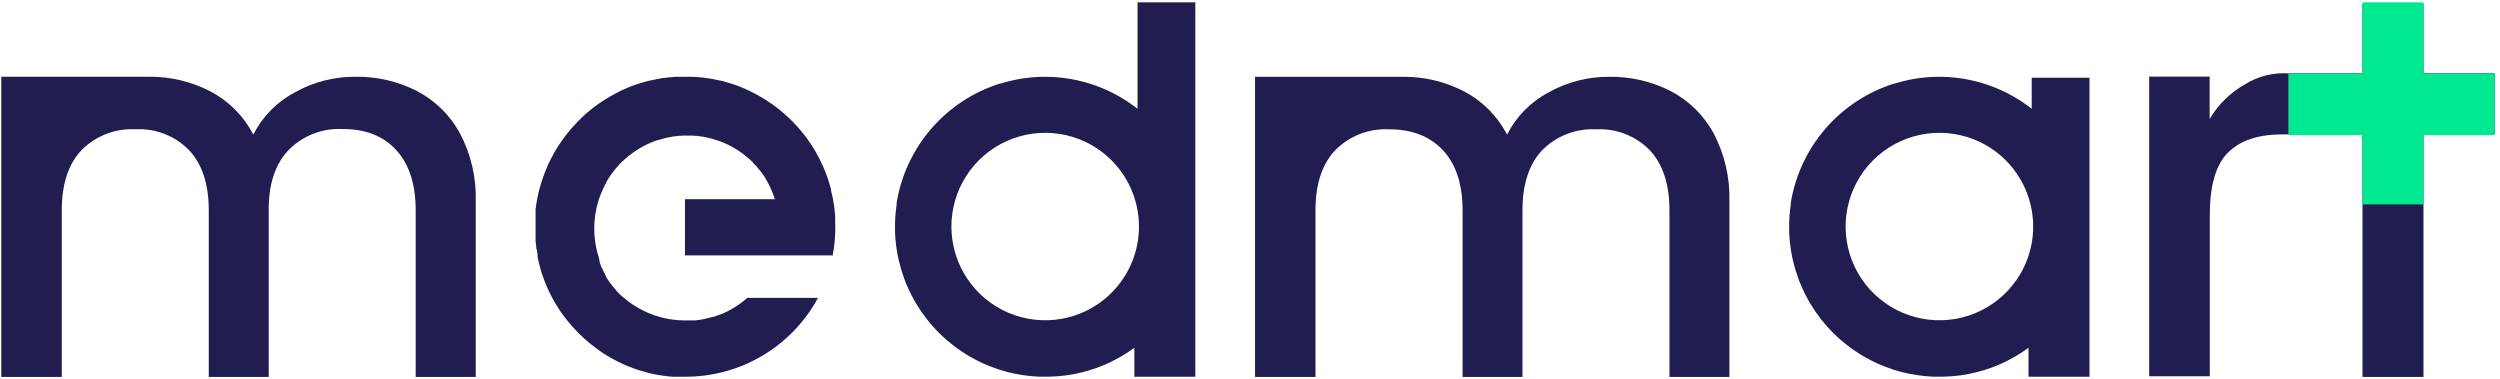
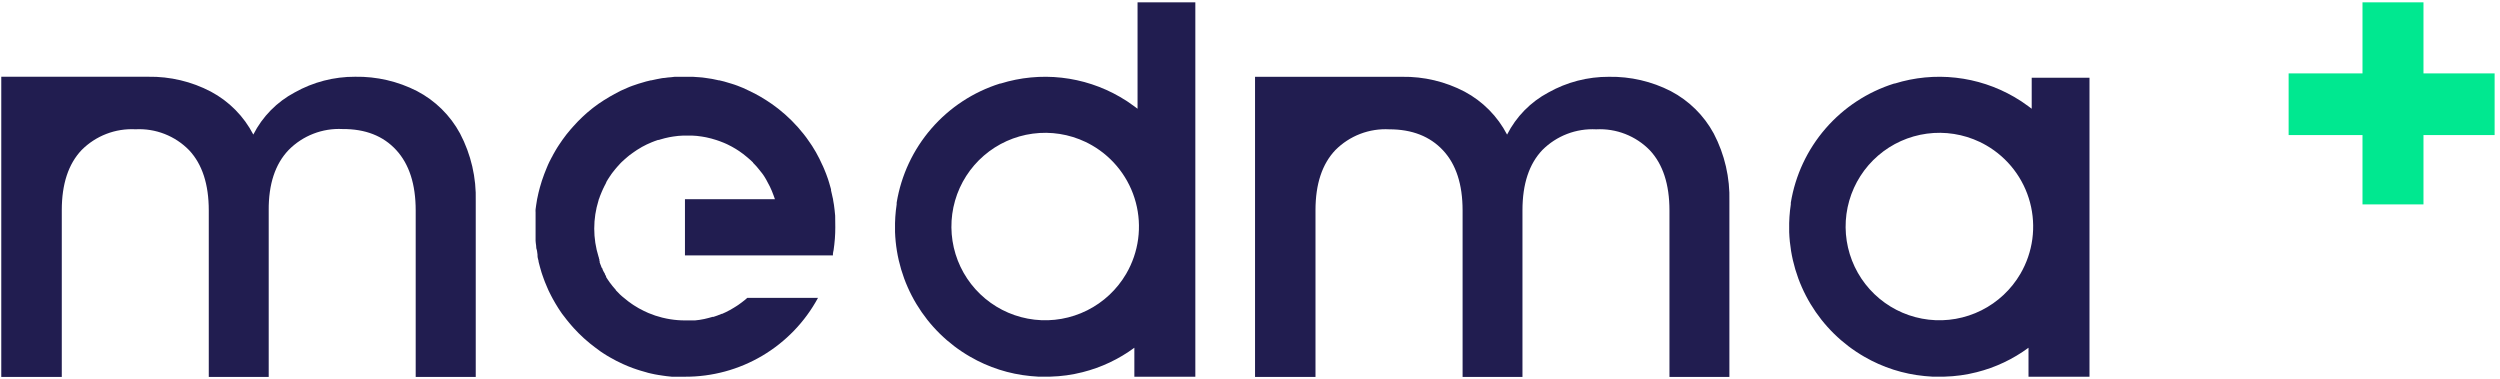
<svg xmlns="http://www.w3.org/2000/svg" width="501" height="76" viewBox="0 0 501 76" fill="none">
  <g clip-path="url(#clip0_11_345)">
    <path d="M118.603 40.065C118.522 40.32 118.429 40.588 118.347 40.867C118.347 40.727 118.429 40.588 118.487 40.448C118.545 40.309 118.557 40.192 118.603 40.065Z" fill="#211D50" />
-     <path d="M119.849 37.389L119.721 37.61C119.756 37.555 119.787 37.496 119.814 37.436L119.849 37.389Z" fill="#211D50" />
-     <path d="M120.477 36.366C120.361 36.54 120.244 36.715 120.14 36.901C120.035 37.087 120.14 36.901 120.14 36.971C120.063 37.079 119.993 37.191 119.93 37.308C120.001 37.172 120.079 37.04 120.163 36.913C120.186 36.864 120.213 36.817 120.244 36.773C120.288 36.691 120.339 36.613 120.396 36.54L120.477 36.366Z" fill="#211D50" />
-     <path d="M151.435 37.68C151.165 37.167 150.866 36.67 150.539 36.191C150.87 36.667 151.17 37.164 151.435 37.68Z" fill="#211D50" />
+     <path d="M120.477 36.366C120.361 36.54 120.244 36.715 120.14 36.901C120.035 37.087 120.14 36.901 120.14 36.971C120.063 37.079 119.993 37.191 119.93 37.308C120.186 36.864 120.213 36.817 120.244 36.773C120.288 36.691 120.339 36.613 120.396 36.54L120.477 36.366Z" fill="#211D50" />
    <path d="M152.808 40.867C152.715 40.576 152.633 40.309 152.529 40.041C152.622 40.32 152.715 40.588 152.808 40.867Z" fill="#211D50" />
    <path d="M118.347 51.637C118.347 51.823 118.464 51.997 118.522 52.184L118.44 51.974V51.881C118.408 51.801 118.381 51.72 118.359 51.637H118.347Z" fill="#211D50" />
    <path d="M119.651 54.777L119.919 55.266C119.837 55.138 119.767 54.998 119.686 54.858C119.655 54.798 119.62 54.74 119.581 54.684L119.418 54.347V54.289C119.418 54.219 119.418 54.149 119.325 54.091C119.22 53.887 119.127 53.677 119.046 53.463C119.004 53.389 118.969 53.311 118.941 53.23C118.941 53.16 118.941 53.102 118.859 53.032V52.94C118.853 52.889 118.853 52.839 118.859 52.788L118.801 52.66V52.567C118.805 52.521 118.805 52.474 118.801 52.428C118.871 52.591 118.918 52.753 118.987 52.916C119.057 53.079 119.104 53.207 119.174 53.346C119.244 53.486 119.337 53.742 119.418 53.951C119.5 54.161 119.476 54.451 119.651 54.777Z" fill="#211D50" />
    <path d="M120.209 55.742C120.279 55.87 120.361 55.987 120.431 56.103L120.279 55.87C120.234 55.813 120.195 55.75 120.163 55.684C120.163 55.684 120.163 55.684 120.163 55.614C120.085 55.503 120.015 55.387 119.953 55.266L120.209 55.742Z" fill="#211D50" />
    <path d="M120.559 56.289C120.643 56.393 120.72 56.502 120.791 56.615C120.768 56.582 120.748 56.547 120.733 56.51C120.67 56.441 120.611 56.367 120.559 56.289Z" fill="#211D50" />
-     <path d="M121.548 57.627L121.42 57.452C121.269 57.278 121.141 57.103 121.013 56.929C120.967 56.882 120.931 56.827 120.908 56.766C121.129 57.068 121.338 57.371 121.571 57.661C121.565 57.649 121.557 57.637 121.548 57.627Z" fill="#211D50" />
    <path d="M121.548 57.638L121.909 58.057L121.56 57.65C121.56 57.65 121.548 57.65 121.548 57.638Z" fill="#211D50" />
    <path d="M122.968 59.185L122.456 58.615V58.545H122.397C122.525 58.755 122.735 58.964 122.968 59.185Z" fill="#211D50" />
    <path d="M164.435 46.263C164.435 45.519 164.435 44.775 164.353 44.03C164.353 44.763 164.435 45.508 164.435 46.252C164.435 46.996 164.435 47.74 164.353 48.473C164.411 47.74 164.435 46.984 164.435 46.263ZM164.12 41.949C164.214 42.646 164.295 43.333 164.353 44.03C164.353 43.333 164.225 42.646 164.12 41.949ZM163.934 40.867C163.934 40.739 163.934 40.611 163.853 40.471C163.853 40.704 163.946 40.925 163.981 41.146L163.934 40.867ZM163.934 51.66C163.934 51.66 163.934 51.555 163.934 51.509V51.66Z" fill="#211D50" />
    <path d="M167.368 43.233C167.307 42.504 167.222 41.774 167.125 41.057L166.979 40.218C166.979 39.987 166.894 39.756 166.845 39.512C166.796 39.269 166.748 39.002 166.675 38.746C166.602 38.491 166.59 38.357 166.541 38.175C166.548 38.098 166.548 38.021 166.541 37.944C166.419 37.482 166.298 37.032 166.152 36.594L165.932 35.889C165.689 35.183 165.434 34.502 165.142 33.822C165.069 33.639 164.983 33.444 164.898 33.262C164.863 33.179 164.822 33.097 164.777 33.019C164.606 32.618 164.411 32.216 164.205 31.803C163.766 30.921 163.278 30.065 162.744 29.237L162.355 28.666C162.228 28.459 162.09 28.261 161.941 28.07L161.564 27.535L161.479 27.425L161.077 26.902C159.584 25.002 157.868 23.288 155.967 21.795L155.529 21.467C155.249 21.248 154.957 21.029 154.653 20.822C153.923 20.312 153.156 19.825 152.365 19.363L151.416 18.84C150.613 18.415 149.773 18.026 148.909 17.624C148.556 17.466 148.179 17.32 147.814 17.186C147.449 17.053 147.023 16.895 146.597 16.773C146.172 16.651 145.916 16.554 145.575 16.469L145.125 16.335L144.127 16.092H144.006L142.935 15.861L142.618 15.8L141.402 15.618C140.954 15.545 140.504 15.496 140.051 15.472C139.662 15.472 139.272 15.399 138.834 15.387H138.615C138.177 15.387 137.727 15.387 137.289 15.387C136.851 15.387 136.401 15.387 135.95 15.387H135.731C135.342 15.387 134.953 15.387 134.515 15.472C134.066 15.496 133.619 15.545 133.176 15.618C132.762 15.618 132.349 15.739 131.959 15.8L131.631 15.861L130.56 16.092H130.45L129.453 16.335L129.002 16.469C128.65 16.554 128.309 16.664 127.968 16.773C127.627 16.883 127.177 17.041 126.751 17.186C126.325 17.332 126.021 17.466 125.656 17.624C124.804 17.977 123.965 18.366 123.15 18.84C122.833 19.011 122.517 19.181 122.213 19.363C121.41 19.825 120.655 20.312 119.913 20.822L119.037 21.467L118.611 21.795C117.298 22.84 116.076 23.995 114.96 25.249C114.729 25.492 114.522 25.735 114.303 25.99L113.549 26.902C113.001 27.608 112.49 28.325 112.004 29.067C111.76 29.419 111.541 29.797 111.322 30.161C111.103 30.526 110.945 30.818 110.762 31.146C110.762 31.256 110.641 31.365 110.592 31.475C110.422 31.791 110.251 32.107 110.093 32.435C109.911 32.824 109.728 33.214 109.558 33.651C109.387 34.089 109.229 34.442 109.071 34.867C108.73 35.755 108.438 36.667 108.183 37.591C108.086 37.932 108 38.284 107.915 38.637C107.83 38.989 107.72 39.5 107.635 39.926C107.55 40.351 107.501 40.728 107.441 41.142C107.38 41.555 107.368 41.677 107.331 41.944C107.295 42.212 107.331 42.309 107.331 42.504C107.331 42.698 107.331 42.662 107.331 42.747C107.331 42.832 107.331 43.294 107.331 43.574C107.331 43.853 107.331 44.389 107.331 44.79C107.331 45.191 107.331 45.313 107.331 45.568C107.331 45.823 107.331 46.091 107.331 46.346C107.331 46.602 107.331 47.197 107.331 47.562C107.331 47.793 107.331 48.024 107.331 48.255C107.331 48.486 107.404 48.912 107.441 49.24C107.477 49.569 107.441 49.727 107.538 49.958C107.635 50.189 107.66 50.688 107.72 51.04C107.72 51.04 107.72 51.125 107.72 51.15V51.283C107.72 51.636 107.854 51.976 107.927 52.305V52.438C108.013 52.803 108.11 53.156 108.207 53.509C108.305 53.861 108.402 54.226 108.511 54.566L108.694 55.114C108.779 55.369 108.864 55.624 108.962 55.868C109.059 56.111 109.108 56.281 109.193 56.488C109.278 56.694 109.473 57.193 109.631 57.534C109.789 57.874 109.838 58.044 109.959 58.288C110.081 58.531 110.276 58.944 110.446 59.26L110.775 59.88C111.115 60.525 111.48 61.096 111.882 61.753C111.991 61.935 112.113 62.118 112.235 62.288C112.515 62.714 112.807 63.139 113.123 63.504L113.561 64.076C113.719 64.282 113.878 64.477 114.048 64.671L114.449 65.146C114.608 65.34 114.79 65.547 114.973 65.742L115.472 66.264L115.97 66.787C116.141 66.958 116.311 67.128 116.494 67.286L117.017 67.784L117.564 68.259C117.735 68.405 117.905 68.563 118.088 68.697C118.113 68.728 118.141 68.756 118.173 68.782C118.501 69.049 118.842 69.317 119.171 69.56C119.499 69.803 120.01 70.18 120.387 70.46L120.996 70.861L121.616 71.25L122.237 71.615C123.081 72.106 123.95 72.553 124.841 72.953C125.51 73.257 126.179 73.536 126.861 73.779C127.104 73.877 127.36 73.962 127.603 74.035C127.846 74.108 128.053 74.193 128.284 74.254C128.723 74.387 129.161 74.521 129.599 74.631L129.879 74.716L130.45 74.85L131.181 75.008L131.923 75.141C132.239 75.202 132.555 75.251 132.884 75.287L133.602 75.385L134.624 75.494C134.831 75.494 135.026 75.494 135.232 75.494H135.671C135.768 75.506 135.866 75.506 135.963 75.494C136.218 75.494 136.474 75.494 136.741 75.494H137.228C142.693 75.526 148.063 74.073 152.765 71.291C157.468 68.508 161.325 64.501 163.925 59.698H149.749L149.335 60.063C148.885 60.428 148.423 60.78 147.948 61.109L147.632 61.315C147.437 61.445 147.242 61.567 147.048 61.68C146.794 61.851 146.53 62.005 146.257 62.142L145.454 62.556L144.711 62.896H144.602L143.75 63.237L142.971 63.504H142.777C142.509 63.577 142.253 63.662 141.986 63.723L141.134 63.93C140.818 64.003 140.513 64.051 140.197 64.1C139.881 64.149 139.601 64.185 139.284 64.209H139.199C138.968 64.223 138.737 64.223 138.506 64.209C138.116 64.209 137.715 64.209 137.289 64.209C136.299 64.213 135.31 64.136 134.332 63.978L133.651 63.857L133.371 63.796C133.149 63.759 132.93 63.71 132.714 63.65C131.765 63.417 130.838 63.108 129.939 62.726L129.015 62.3C128.329 61.973 127.666 61.599 127.031 61.182L126.557 60.865L126.447 60.78C126.265 60.659 126.082 60.537 125.9 60.391C125.498 60.075 125.096 59.747 124.683 59.406L124.196 58.968C124.17 58.927 124.137 58.89 124.099 58.859C123.855 58.628 123.636 58.409 123.417 58.166V58.105C123.309 57.993 123.208 57.876 123.113 57.752L122.736 57.315L122.602 57.132C122.444 56.95 122.31 56.767 122.176 56.585C122.129 56.536 122.091 56.478 122.067 56.415C121.992 56.297 121.911 56.183 121.823 56.074C121.787 56 121.742 55.931 121.689 55.868L121.531 55.624L121.458 55.491V55.43V55.357C121.376 55.241 121.303 55.119 121.239 54.992C121.244 54.96 121.244 54.927 121.239 54.895C121.166 54.785 121.105 54.676 121.045 54.566C120.984 54.457 120.971 54.445 120.935 54.372L120.765 54.032V53.971C120.765 53.898 120.765 53.825 120.667 53.764C120.57 53.703 120.46 53.326 120.375 53.107C120.331 53.03 120.295 52.948 120.266 52.864C120.266 52.791 120.266 52.718 120.181 52.657V52.56C120.174 52.508 120.174 52.455 120.181 52.402L120.12 52.268V52.171C120.125 52.123 120.125 52.074 120.12 52.025L120.035 51.806V51.709C120.001 51.626 119.972 51.54 119.949 51.453C118.798 47.776 118.798 43.834 119.949 40.157C119.949 40.023 120.035 39.877 120.095 39.731C120.156 39.585 120.181 39.464 120.229 39.33C120.339 39.05 120.448 38.771 120.57 38.491C120.692 38.211 120.777 38.017 120.886 37.773C120.922 37.725 120.95 37.672 120.971 37.615C121.011 37.516 121.056 37.419 121.105 37.324C121.129 37.268 121.157 37.215 121.191 37.166C121.251 37.032 121.324 36.922 121.385 36.788C121.422 36.73 121.455 36.669 121.483 36.606V36.521C121.556 36.379 121.638 36.241 121.726 36.108C121.747 36.055 121.776 36.006 121.811 35.962C121.857 35.876 121.91 35.795 121.969 35.718L122.091 35.536L122.237 35.305L122.322 35.196L122.48 34.952L122.736 34.6C122.912 34.349 123.103 34.11 123.308 33.882C123.442 33.712 123.588 33.554 123.734 33.384C123.88 33.214 124.147 32.922 124.366 32.691C124.451 32.63 124.525 32.556 124.585 32.472L125.169 31.937C125.376 31.742 125.583 31.572 125.79 31.402L126.131 31.122L126.484 30.867L126.678 30.721L127.129 30.404C127.311 30.283 127.481 30.149 127.664 30.04C127.821 29.933 127.983 29.836 128.151 29.748C128.309 29.638 128.479 29.553 128.65 29.444C129.283 29.093 129.937 28.78 130.609 28.508L131.168 28.289L131.412 28.203L131.862 28.046H132.032L132.288 27.96C132.888 27.775 133.497 27.621 134.113 27.498L134.892 27.364C135.568 27.257 136.251 27.192 136.936 27.17C137.216 27.17 137.496 27.17 137.776 27.17C138.068 27.17 138.36 27.17 138.64 27.17C139.308 27.191 139.975 27.256 140.635 27.364L141.061 27.437L141.536 27.523C142.214 27.664 142.884 27.842 143.543 28.058C143.762 28.118 143.993 28.203 144.212 28.289L145.028 28.605L145.502 28.811L145.867 28.982L146.67 29.395C146.938 29.541 147.206 29.687 147.449 29.845C147.68 29.991 147.912 30.125 148.131 30.283C148.678 30.66 149.214 31.061 149.725 31.499C149.944 31.669 150.151 31.852 150.345 32.034L150.917 32.569V32.642L151.075 32.788C151.452 33.165 151.805 33.566 152.146 34.004L152.414 34.344C152.523 34.478 152.608 34.6 152.718 34.721C152.827 34.843 153.071 35.208 153.229 35.463C153.459 35.829 153.67 36.206 153.862 36.594C154.02 36.861 154.154 37.129 154.288 37.397C154.421 37.664 154.543 37.956 154.665 38.236C154.787 38.515 154.896 38.795 154.993 39.075C155.091 39.354 155.2 39.646 155.298 39.926H137.265V51.186H166.918V51.028C166.925 50.975 166.925 50.922 166.918 50.87C166.918 50.627 167.015 50.383 167.052 50.128C167.161 49.386 167.247 48.62 167.307 47.854C167.368 47.088 167.393 46.31 167.393 45.532C167.393 44.753 167.368 43.999 167.368 43.233Z" fill="#211D50" />
    <path d="M119.849 37.389L119.721 37.61C119.756 37.555 119.787 37.496 119.814 37.436L119.849 37.389Z" fill="#211D50" />
    <path d="M120.209 36.773L120.14 36.901C120.14 36.901 120.14 36.901 120.14 36.971C120.063 37.079 119.993 37.191 119.93 37.308C120.001 37.172 120.079 37.04 120.163 36.913C120.174 36.865 120.19 36.818 120.209 36.773Z" fill="#211D50" />
    <path d="M124.876 31.737L124.69 31.877L124.353 32.121L124.69 31.865L124.876 31.737Z" fill="#211D50" />
    <path d="M118.755 52.8C118.75 52.765 118.75 52.73 118.755 52.695C118.755 52.835 118.871 52.986 118.941 53.126C119.011 53.265 119.104 53.521 119.185 53.73L119.022 53.358C118.981 53.284 118.945 53.206 118.918 53.126C118.918 53.056 118.918 52.998 118.836 52.928L118.755 52.8Z" fill="#211D50" />
    <path d="M119.267 54.033L119.15 53.777C119.313 54.114 119.476 54.451 119.651 54.777L119.418 54.347V54.289C119.325 54.161 119.302 54.091 119.267 54.033Z" fill="#211D50" />
    <path d="M119.686 54.858V54.777C119.86 55.103 120.058 55.428 120.244 55.742V55.684C120.244 55.684 120.244 55.684 120.244 55.614C119.965 55.37 119.825 55.126 119.686 54.858Z" fill="#211D50" />
    <path d="M120.279 55.87L120.209 55.742C120.407 56.068 120.617 56.37 120.826 56.673L120.756 56.592C120.733 56.559 120.713 56.524 120.698 56.487L120.431 56.103L120.279 55.87Z" fill="#211D50" />
    <path d="M120.896 56.789L120.826 56.673C121.047 56.975 121.257 57.278 121.49 57.568L121.362 57.394C121.21 57.219 121.082 57.045 120.954 56.871L120.896 56.789Z" fill="#211D50" />
    <path d="M121.548 57.638L121.909 58.057L121.56 57.65C121.56 57.65 121.548 57.65 121.548 57.638Z" fill="#211D50" />
    <path d="M122.316 58.522C122.525 58.755 122.735 58.964 122.968 59.185L122.456 58.615V58.545L122.316 58.522Z" fill="#211D50" />
    <path d="M118.347 51.637C118.347 51.823 118.464 51.997 118.522 52.184L118.44 51.974V51.881L118.371 51.637H118.347Z" fill="#211D50" />
    <path d="M118.603 40.065C118.522 40.32 118.429 40.588 118.347 40.867C118.347 40.727 118.429 40.588 118.487 40.448C118.545 40.309 118.557 40.192 118.603 40.065Z" fill="#211D50" />
    <path d="M118.534 52.253C118.603 52.416 118.65 52.579 118.72 52.742C118.715 52.715 118.715 52.687 118.72 52.66L118.662 52.532V52.439C118.626 52.373 118.583 52.31 118.534 52.253Z" fill="#211D50" />
    <path d="M83.572 18.254C87.231 20.165 90.234 23.126 92.196 26.756C94.395 30.943 95.478 35.625 95.339 40.352V76.022H83.305V42.166C83.305 36.925 82.001 32.889 79.394 30.059C76.787 27.229 73.207 25.829 68.652 25.86C66.656 25.756 64.659 26.077 62.796 26.801C60.932 27.524 59.243 28.635 57.84 30.059C55.14 32.881 53.81 36.917 53.849 42.166V76.022H41.838V42.166C41.838 36.925 40.527 32.905 37.904 30.105C36.516 28.681 34.84 27.57 32.987 26.846C31.135 26.122 29.149 25.802 27.162 25.907C25.171 25.802 23.18 26.117 21.319 26.832C19.458 27.548 17.769 28.647 16.362 30.059C13.708 32.85 12.382 36.871 12.382 42.12V76.022H0.255V15.381H29.711C34.076 15.31 38.39 16.334 42.257 18.359C45.9 20.3 48.866 23.301 50.764 26.965C52.594 23.363 55.492 20.414 59.062 18.521C62.76 16.442 66.935 15.359 71.178 15.381C75.483 15.308 79.739 16.294 83.572 18.254Z" fill="#211D50" />
    <path d="M334.827 18.263C338.479 20.18 341.477 23.139 343.439 26.765C345.629 30.955 346.707 35.636 346.57 40.361L346.57 75.627H334.559L334.559 42.176C334.559 36.934 333.248 32.914 330.626 30.115C329.236 28.689 327.558 27.577 325.703 26.853C323.849 26.129 321.86 25.81 319.872 25.916C317.883 25.813 315.894 26.129 314.035 26.844C312.177 27.56 310.489 28.658 309.083 30.068C306.43 32.86 305.103 36.88 305.103 42.129L305.103 75.627H293.104L293.104 42.176C293.104 36.934 291.793 32.914 289.17 30.115C286.548 27.316 282.967 25.916 278.428 25.916C276.435 25.806 274.441 26.12 272.578 26.835C270.714 27.551 269.023 28.653 267.617 30.068C264.955 32.86 263.625 36.88 263.625 42.129L263.625 75.627H251.509L251.509 15.391H280.966C285.331 15.32 289.644 16.343 293.512 18.368C297.152 20.313 300.117 23.314 302.019 26.975C303.844 23.374 306.738 20.424 310.305 18.531C314.007 16.451 318.186 15.369 322.432 15.391C326.737 15.317 330.994 16.304 334.827 18.263Z" fill="#211D50" />
-     <path d="M449.889 16.9C452.504 15.27 455.566 14.501 458.641 14.702V26.937H457.303C452.554 26.937 448.958 28.143 446.514 30.555C444.07 32.966 442.844 37.145 442.837 43.092L442.837 75.404H430.698L430.698 15.353H442.813V23.855C444.516 20.953 446.957 18.553 449.889 16.9Z" fill="#211D50" />
-     <path d="M499.922 14.702V26.937H485.665V75.557H473.445V26.937H458.641V14.702H473.445V0.803H485.665V14.702H499.922Z" fill="#211D50" />
    <path d="M499.922 27.069V14.706H485.665V-1.162H473.445V14.706H458.641V27.069H473.445V40.968H485.665V27.069H499.922Z" fill="#00E890" />
    <path d="M227.965 0.463V21.793L227.278 21.281C226.375 20.604 225.43 19.982 224.45 19.42C220.862 17.343 216.882 16.033 212.761 15.572C208.64 15.112 204.469 15.511 200.51 16.745H200.394C195.069 18.419 190.314 21.538 186.658 25.754C183.002 29.97 180.59 35.117 179.69 40.623C179.69 40.727 179.69 40.844 179.69 40.96C179.437 42.618 179.328 44.296 179.364 45.973V46.496C179.546 51.593 181.022 56.559 183.652 60.929C186.282 65.299 189.981 68.929 194.4 71.478C198.111 73.632 202.244 74.957 206.516 75.363L208.029 75.479C208.502 75.479 208.979 75.479 209.46 75.479H209.577H210.321H210.484C212.668 75.425 214.839 75.125 216.955 74.584C220.697 73.641 224.22 71.978 227.325 69.687V75.503H239.545V0.463H227.965ZM225.695 54.858C223.857 58.011 221.139 60.56 217.874 62.194C214.61 63.828 210.939 64.476 207.312 64.06C203.685 63.643 200.257 62.18 197.448 59.849C194.639 57.517 192.571 54.419 191.495 50.932C190.42 47.445 190.384 43.721 191.392 40.214C192.4 36.706 194.408 33.569 197.172 31.184C199.935 28.799 203.334 27.27 206.952 26.784C210.571 26.297 214.253 26.875 217.549 28.446C217.991 28.655 218.422 28.887 218.852 29.132C220.995 30.369 222.872 32.017 224.376 33.981C225.88 35.945 226.981 38.186 227.617 40.576C228.253 42.966 228.41 45.458 228.08 47.908C227.751 50.359 226.94 52.721 225.695 54.858Z" fill="#211D50" />
    <path d="M407.153 15.572V21.793L406.467 21.281C405.563 20.604 404.619 19.982 403.639 19.42C400.051 17.343 396.071 16.032 391.95 15.572C387.829 15.111 383.657 15.511 379.699 16.745H379.583C374.258 18.419 369.502 21.538 365.847 25.753C362.191 29.97 359.778 35.117 358.878 40.623C358.878 40.727 358.878 40.844 358.878 40.96C358.625 42.618 358.516 44.295 358.552 45.973V46.496C358.735 51.592 360.211 56.559 362.841 60.929C365.471 65.299 369.169 68.929 373.589 71.478C377.3 73.632 381.433 74.957 385.704 75.363L387.217 75.479C387.698 75.479 388.175 75.479 388.649 75.479H388.765H389.51H389.673C391.857 75.425 394.027 75.125 396.144 74.584C399.886 73.641 403.408 71.978 406.513 69.687V75.503H418.734V15.572H407.153ZM404.896 54.858C403.057 58.011 400.339 60.56 397.074 62.194C393.81 63.828 390.14 64.476 386.512 64.06C382.885 63.643 379.457 62.18 376.648 59.849C373.84 57.517 371.771 54.419 370.696 50.932C369.62 47.445 369.584 43.72 370.592 40.213C371.6 36.706 373.609 33.569 376.372 31.184C379.135 28.799 382.534 27.27 386.153 26.783C389.771 26.297 393.453 26.875 396.749 28.445C397.191 28.655 397.622 28.887 398.052 29.132C400.195 30.369 402.072 32.017 403.576 33.981C405.08 35.945 406.181 38.186 406.817 40.576C407.453 42.966 407.61 45.458 407.281 47.908C406.951 50.359 406.14 52.721 404.896 54.858Z" fill="#211D50" />
  </g>
  <defs>
    <clipPath id="clip0_11_345">
      <rect width="500" height="75.075" fill="white" transform="translate(0.255 0.463)" />
    </clipPath>
  </defs>
</svg>